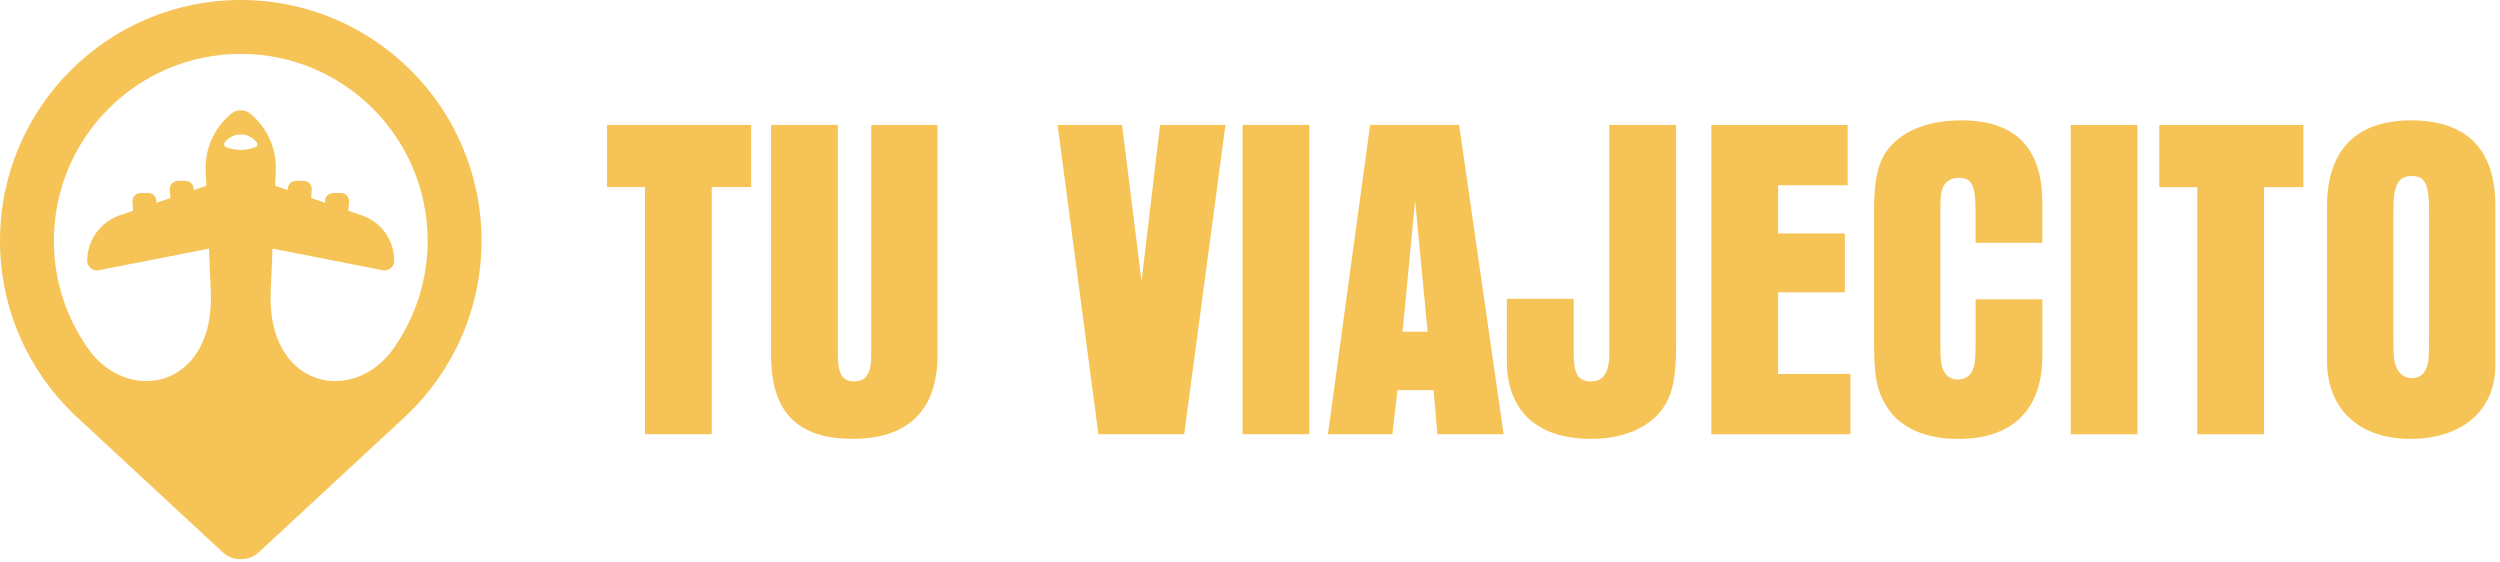
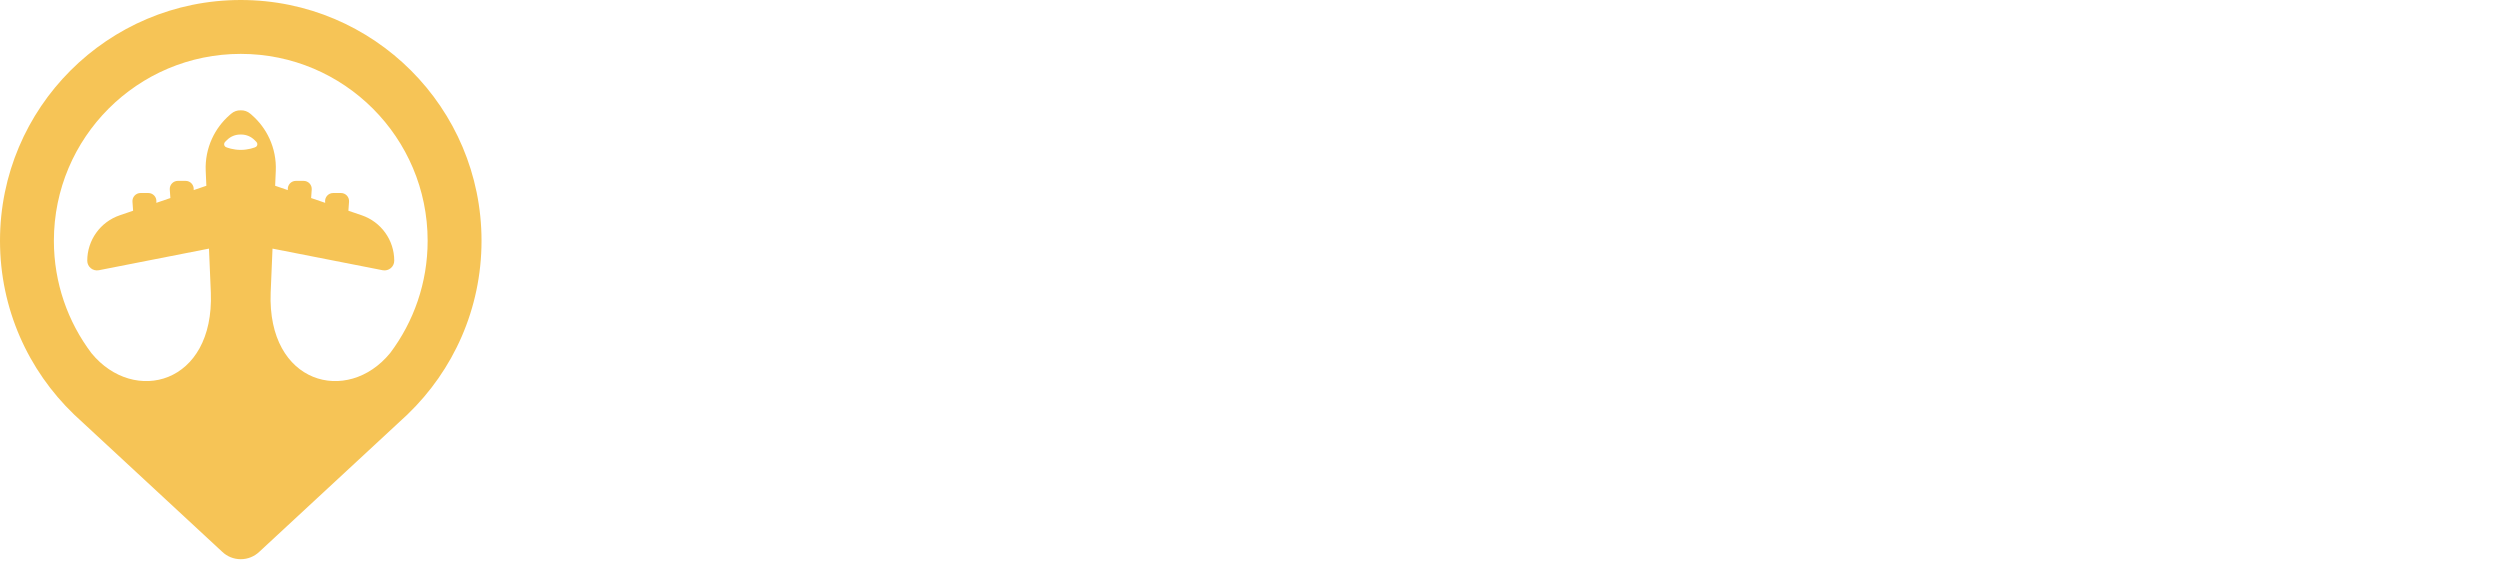
<svg xmlns="http://www.w3.org/2000/svg" width="325" height="73" viewBox="0 0 325 73" fill="none">
  <path fill-rule="evenodd" clip-rule="evenodd" d="M31.299 0C48.585 0 62.598 14.013 62.598 31.299C62.598 40.164 58.911 48.168 52.986 53.865L52.953 53.898C52.71 54.132 52.461 54.36 52.209 54.588L33.693 71.748C33.066 72.336 32.226 72.696 31.299 72.696C30.372 72.696 29.529 72.336 28.905 71.748L10.389 54.588C10.137 54.363 9.888 54.132 9.645 53.898L9.612 53.865C3.69 48.171 0 40.164 0 31.299C0 14.013 14.013 0 31.299 0ZM50.706 45.912C45.18 52.659 34.731 49.98 35.187 38.037L35.427 32.319L49.746 35.13C50.526 35.283 51.252 34.686 51.252 33.891C51.252 31.221 49.551 28.848 47.025 27.987L45.291 27.396L45.375 26.22C45.42 25.611 44.937 25.092 44.325 25.092H43.314C42.702 25.092 42.219 25.611 42.264 26.22L42.276 26.37L40.446 25.746L40.524 24.642C40.569 24.033 40.086 23.514 39.474 23.514H38.463C37.851 23.514 37.371 24.033 37.413 24.642L37.419 24.714L35.769 24.15L35.853 22.191C35.913 20.754 35.631 19.323 35.031 18.015C34.494 16.848 33.717 15.807 32.748 14.961L32.547 14.787C32.19 14.475 31.743 14.328 31.299 14.343C30.855 14.325 30.405 14.475 30.048 14.787L29.847 14.961C28.878 15.807 28.101 16.848 27.564 18.015C26.964 19.323 26.682 20.754 26.742 22.191L26.826 24.15L25.176 24.714L25.182 24.642C25.224 24.033 24.744 23.514 24.132 23.514H23.121C22.509 23.514 22.029 24.033 22.071 24.642L22.149 25.746L20.319 26.37L20.331 26.22C20.376 25.611 19.893 25.092 19.281 25.092H18.27C17.661 25.092 17.178 25.611 17.22 26.22L17.304 27.396L15.57 27.987C13.044 28.848 11.343 31.221 11.343 33.891C11.343 34.686 12.069 35.283 12.849 35.13L27.168 32.319L27.408 38.037C27.864 49.983 17.415 52.659 11.889 45.912C8.823 41.844 7.005 36.783 7.005 31.299C7.005 17.883 17.883 7.005 31.299 7.005C44.715 7.005 55.593 17.883 55.593 31.299C55.593 36.783 53.775 41.844 50.709 45.912H50.706ZM31.299 19.485H31.365C32.154 19.485 33.168 19.212 33.333 19.047C33.498 18.882 33.498 18.612 33.33 18.447L33.09 18.207C32.613 17.73 31.986 17.49 31.362 17.49H31.296H31.23C30.606 17.49 29.979 17.73 29.502 18.207L29.262 18.447C29.094 18.612 29.094 18.882 29.259 19.047C29.424 19.215 30.438 19.485 31.227 19.485H31.293H31.299Z" fill="#F6C456" />
-   <path d="M83.844 56.448H92.523V24.321H97.647V16.245H78.903V24.321H83.847V56.448H83.844ZM100.239 16.245V46.14C100.239 53.553 103.614 57.048 110.847 57.048C118.08 57.048 121.878 53.31 121.878 46.14V16.245H113.259V46.14C113.259 48.552 112.596 49.575 111.03 49.575C109.524 49.575 108.921 48.612 108.921 46.14V16.245H100.242H100.239ZM142.794 56.448H153.945L159.308 16.245H150.81L148.398 36.555L145.866 16.245H137.487L142.791 56.448H142.794ZM161.537 56.448H170.216V16.245H161.537V56.448ZM172.628 56.448H181.007L181.67 50.721H186.371L186.854 56.448H195.473L189.686 16.245H178.115L172.631 56.448H172.628ZM182.333 43.128L183.962 26.07L185.591 43.128H182.336H182.333ZM195.893 38.85V46.986C195.893 53.376 199.811 57.051 206.804 57.051C210.902 57.051 214.097 55.725 215.966 53.373C217.412 51.444 217.895 49.275 217.895 44.754V16.245H209.216V45.96C209.216 48.432 208.433 49.578 206.867 49.578C205.178 49.578 204.578 48.675 204.578 45.96V38.85H195.899H195.893ZM222.473 56.451H240.557V48.615H231.155V38.007H239.834V30.351H231.155V24.084H240.197V16.248H222.476V56.451H222.473ZM256.829 38.913V44.277C256.829 46.506 256.769 47.409 256.469 48.075C256.169 48.858 255.383 49.341 254.54 49.341C253.697 49.341 252.974 48.918 252.671 48.198C252.311 47.475 252.248 46.752 252.248 44.28V27.462C252.248 25.653 252.308 25.05 252.548 24.447C252.848 23.604 253.631 23.121 254.597 23.121C256.346 23.121 256.826 24.087 256.826 27.462V31.56H265.505V26.376C265.505 19.263 262.01 15.648 255.017 15.648C251.522 15.648 248.69 16.491 246.701 18.12C244.409 19.989 243.626 22.398 243.626 27.462V44.28C243.626 49.161 243.986 50.85 245.375 53.019C247.124 55.671 250.319 57.057 254.597 57.057C261.65 57.057 265.508 53.259 265.508 46.209V38.916H256.829V38.913ZM269.186 56.451H277.865V16.248H269.186V56.451ZM285.641 56.451H294.32V24.324H299.444V16.248H280.7V24.324H285.644V56.451H285.641ZM302.516 46.929C302.516 53.196 306.674 57.054 313.367 57.054C320.117 57.054 324.398 53.316 324.398 47.472V26.799C324.398 19.446 320.72 15.648 313.427 15.648C306.314 15.648 302.516 19.506 302.516 26.799V46.932V46.929ZM315.776 43.974C315.776 46.686 315.716 47.109 315.416 47.892C315.116 48.675 314.39 49.158 313.607 49.158C312.581 49.158 311.858 48.615 311.498 47.652C311.198 46.929 311.138 46.266 311.138 44.157V27.402C311.138 24.027 311.741 22.881 313.55 22.881C315.239 22.881 315.779 23.907 315.779 27.402V43.977L315.776 43.974Z" fill="#F6C456" />
</svg>